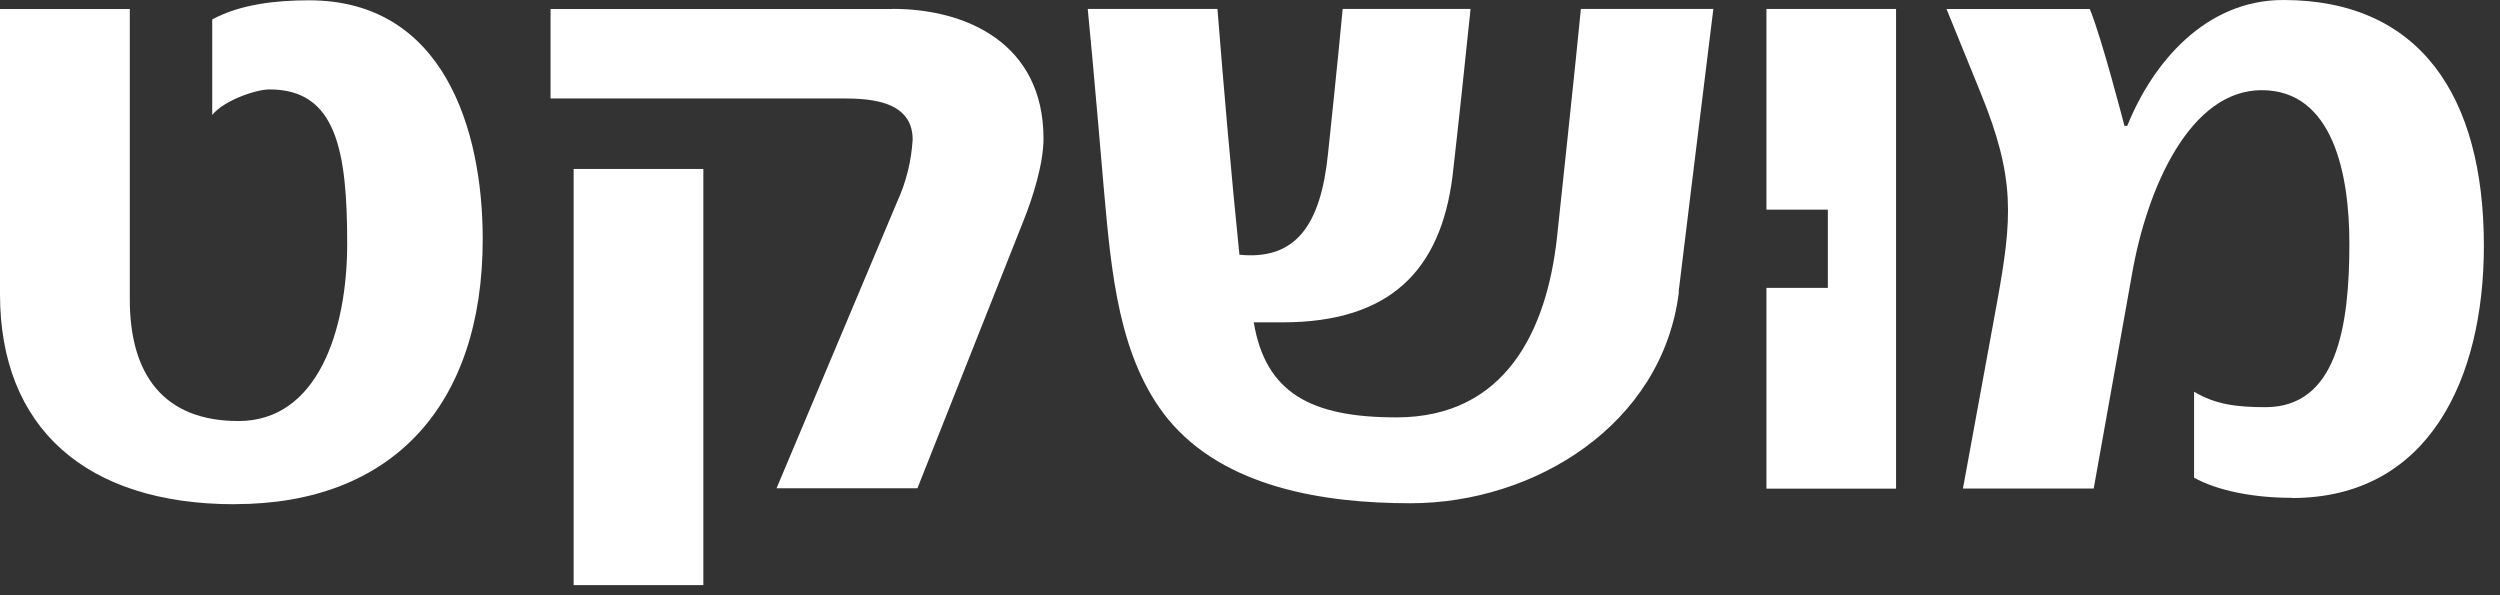
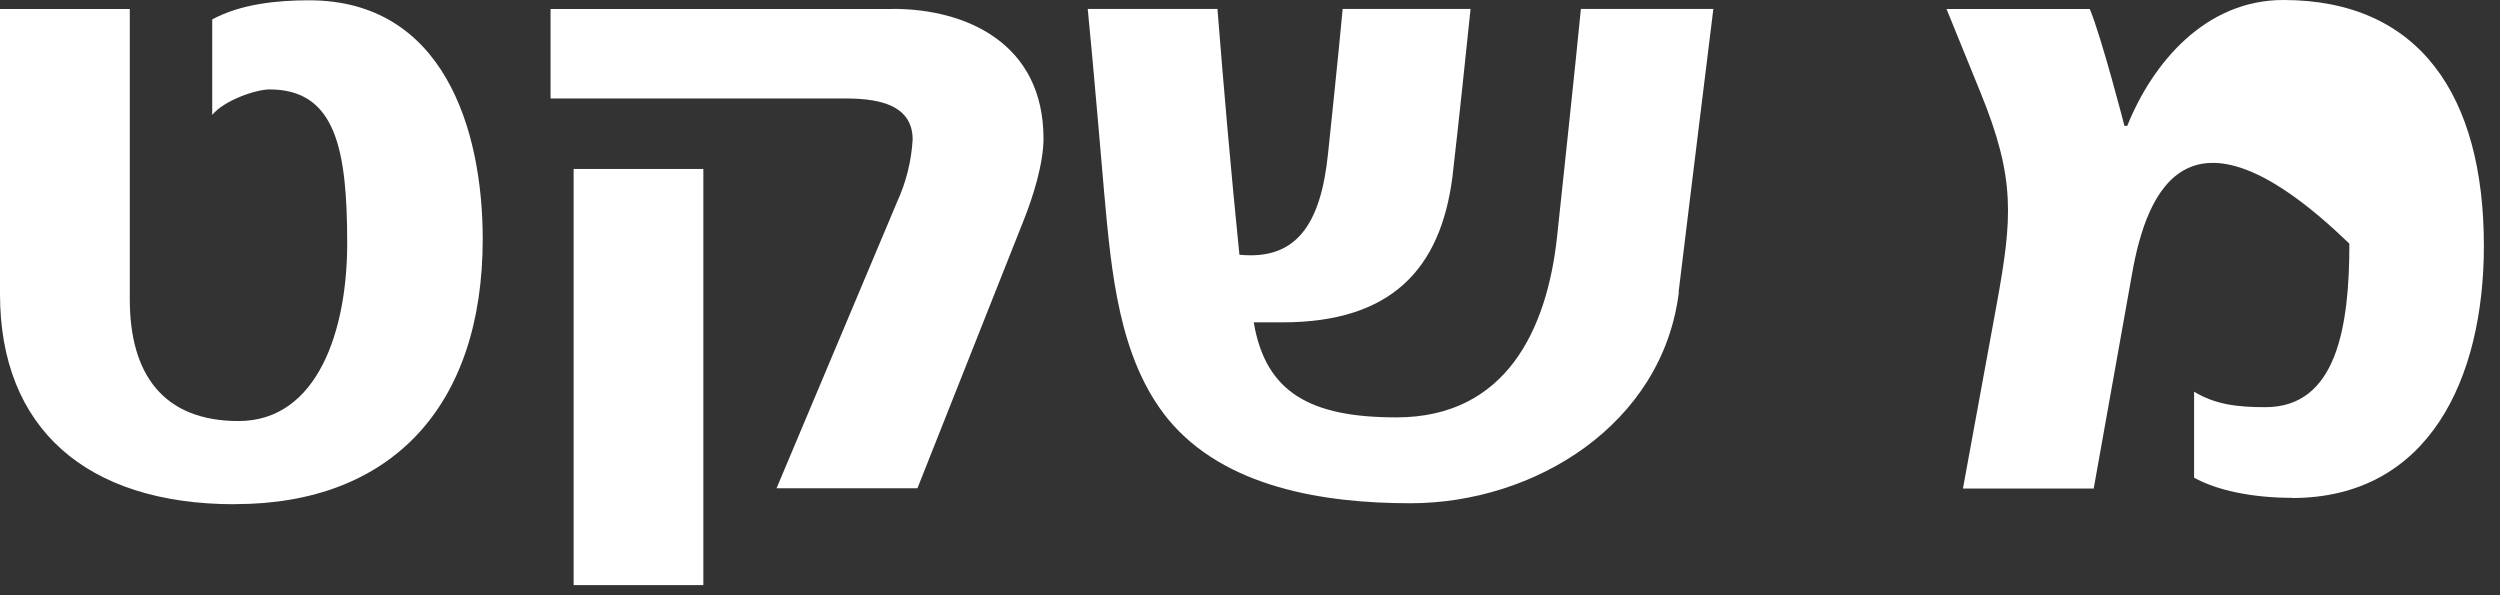
<svg xmlns="http://www.w3.org/2000/svg" width="147" height="35" viewBox="0 0 147 35" fill="none">
  <rect x="0" y="0" width="147" height="35" fill="#333333" stroke="none" />
  <path d="M13.81 29.649C5.049 29.649 0 25.156 0 17.293V0.529H7.632V17.613C7.632 22.016 9.615 24.757 14.024 24.757C18.697 24.757 20.415 19.388 20.415 14.333C20.415 8.852 19.775 5.258 15.849 5.258C15.046 5.258 13.17 5.903 12.479 6.757V1.141C14.164 0.231 16.293 0.018 18.174 0.018C26.076 0.018 28.384 7.594 28.384 14.058C28.384 23.892 23.01 29.643 13.822 29.643" fill="white" />
  <path d="M98.718 17.18C97.752 24.969 90.232 29.591 82.931 29.591C77.876 29.591 72.018 28.682 68.688 24.655C65.79 21.1 65.352 16.051 64.925 11.327C64.925 11.327 64.229 3.161 63.959 0.527H71.586C71.962 5.256 72.395 10.249 72.878 14.978C76.157 15.304 77.657 13.293 78.09 9.013C78.09 9.013 78.685 3.397 78.949 0.527H86.469C86.143 3.639 85.823 6.756 85.402 10.412C84.7 15.837 81.796 18.954 75.405 18.954H73.72C74.416 23.088 77.056 24.542 82.105 24.542C88.552 24.542 90.968 19.387 91.557 13.905C91.557 13.905 92.742 2.836 92.956 0.527H100.745C100.049 6.11 98.701 17.18 98.701 17.18" fill="white" />
-   <path d="M134.763 29.272C132.455 29.272 130.36 28.839 129.012 28.087V23.032C130.254 23.785 131.54 23.942 133.208 23.942C137.397 23.942 138.144 19.219 138.144 14.327C138.144 10.244 137.184 5.302 132.989 5.302C128.793 5.302 126.249 10.997 125.356 16.152L123.11 28.727H115.421L117.409 17.877C118.325 12.822 118.532 10.519 116.443 5.414L114.455 0.528H122.879C123.581 2.213 124.918 7.402 124.918 7.402H125.081C126.597 3.639 129.714 0 134.258 0C142.261 0 146.052 5.616 146.052 14.456C146.052 22.246 142.828 29.283 134.769 29.283" fill="white" />
-   <path d="M103.867 0.527V12.327H107.478V16.927H103.867V28.732H111.488V0.527H103.867Z" fill="white" />
+   <path d="M134.763 29.272C132.455 29.272 130.36 28.839 129.012 28.087V23.032C130.254 23.785 131.54 23.942 133.208 23.942C137.397 23.942 138.144 19.219 138.144 14.327C128.793 5.302 126.249 10.997 125.356 16.152L123.11 28.727H115.421L117.409 17.877C118.325 12.822 118.532 10.519 116.443 5.414L114.455 0.528H122.879C123.581 2.213 124.918 7.402 124.918 7.402H125.081C126.597 3.639 129.714 0 134.258 0C142.261 0 146.052 5.616 146.052 14.456C146.052 22.246 142.828 29.283 134.769 29.283" fill="white" />
  <path d="M41.357 9.935H33.73V34.404H41.357V9.935Z" fill="white" />
  <path d="M52.49 0.528H32.373V5.79H49.317C50.71 5.79 53.664 5.734 53.664 8.205C53.59 9.47 53.281 10.71 52.754 11.862L45.661 28.71H53.945L60.179 12.985C60.741 11.592 61.358 9.615 61.358 8.149C61.358 2.533 56.798 0.522 52.502 0.522" fill="white" />
</svg>